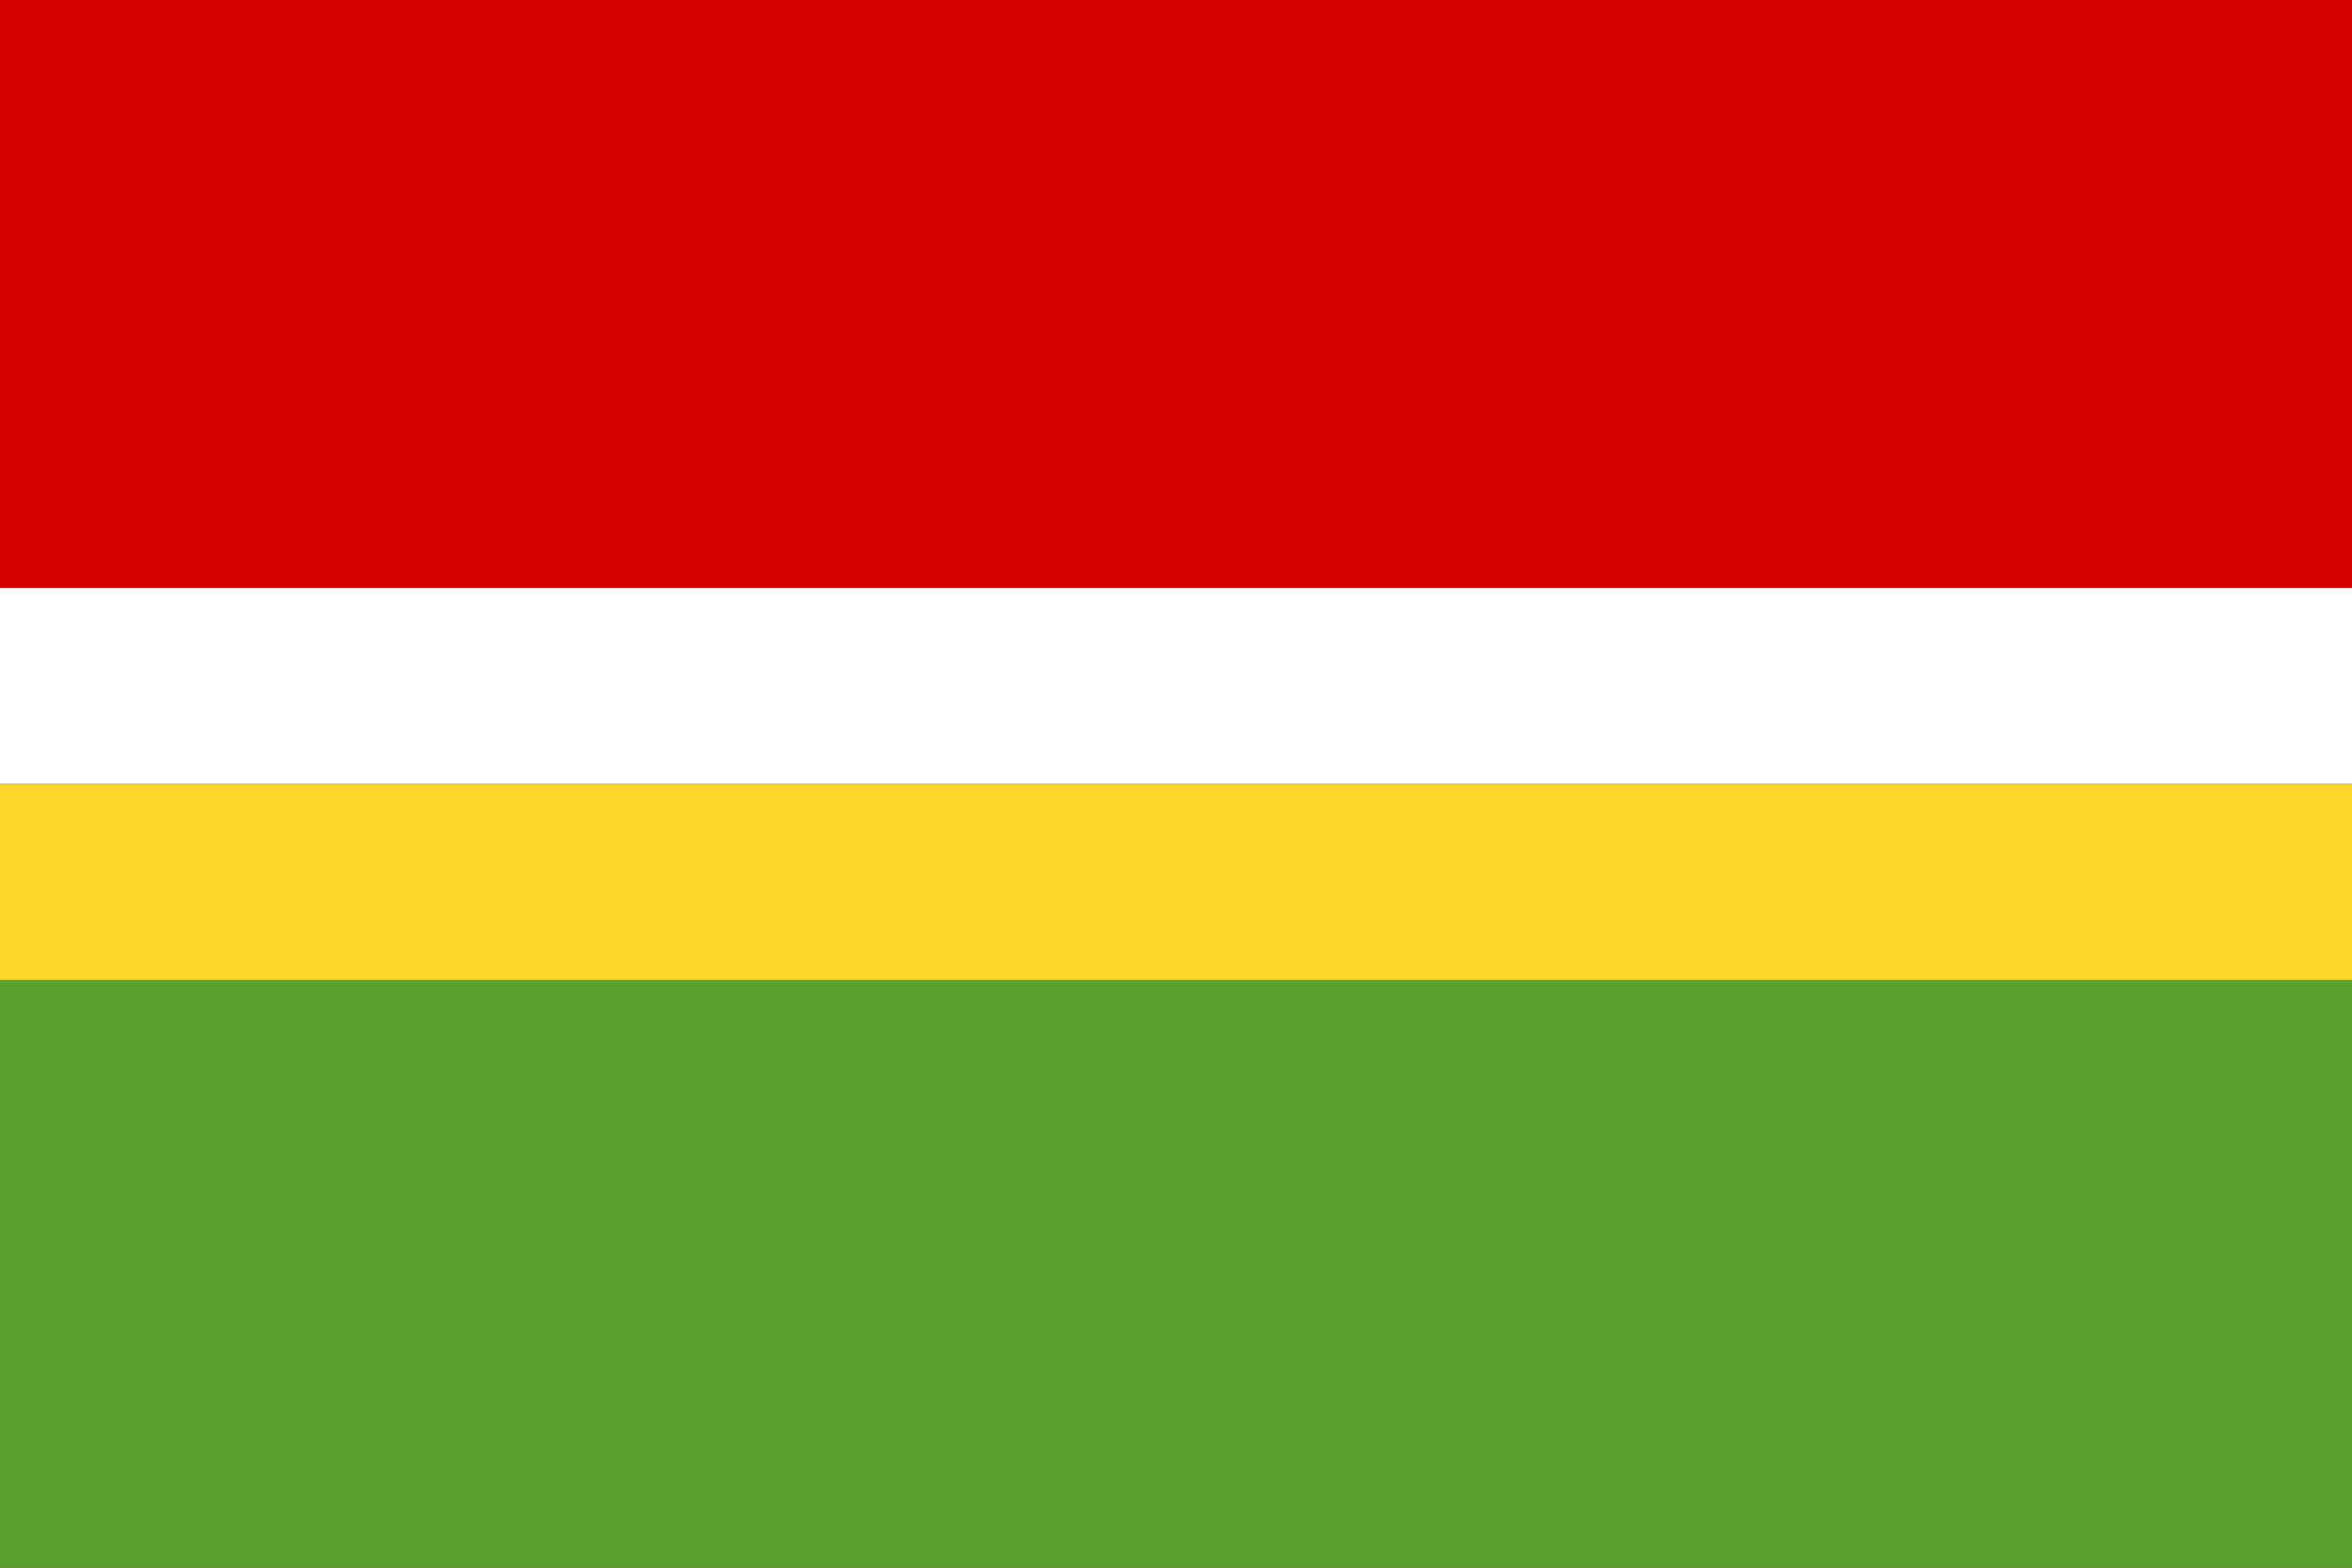
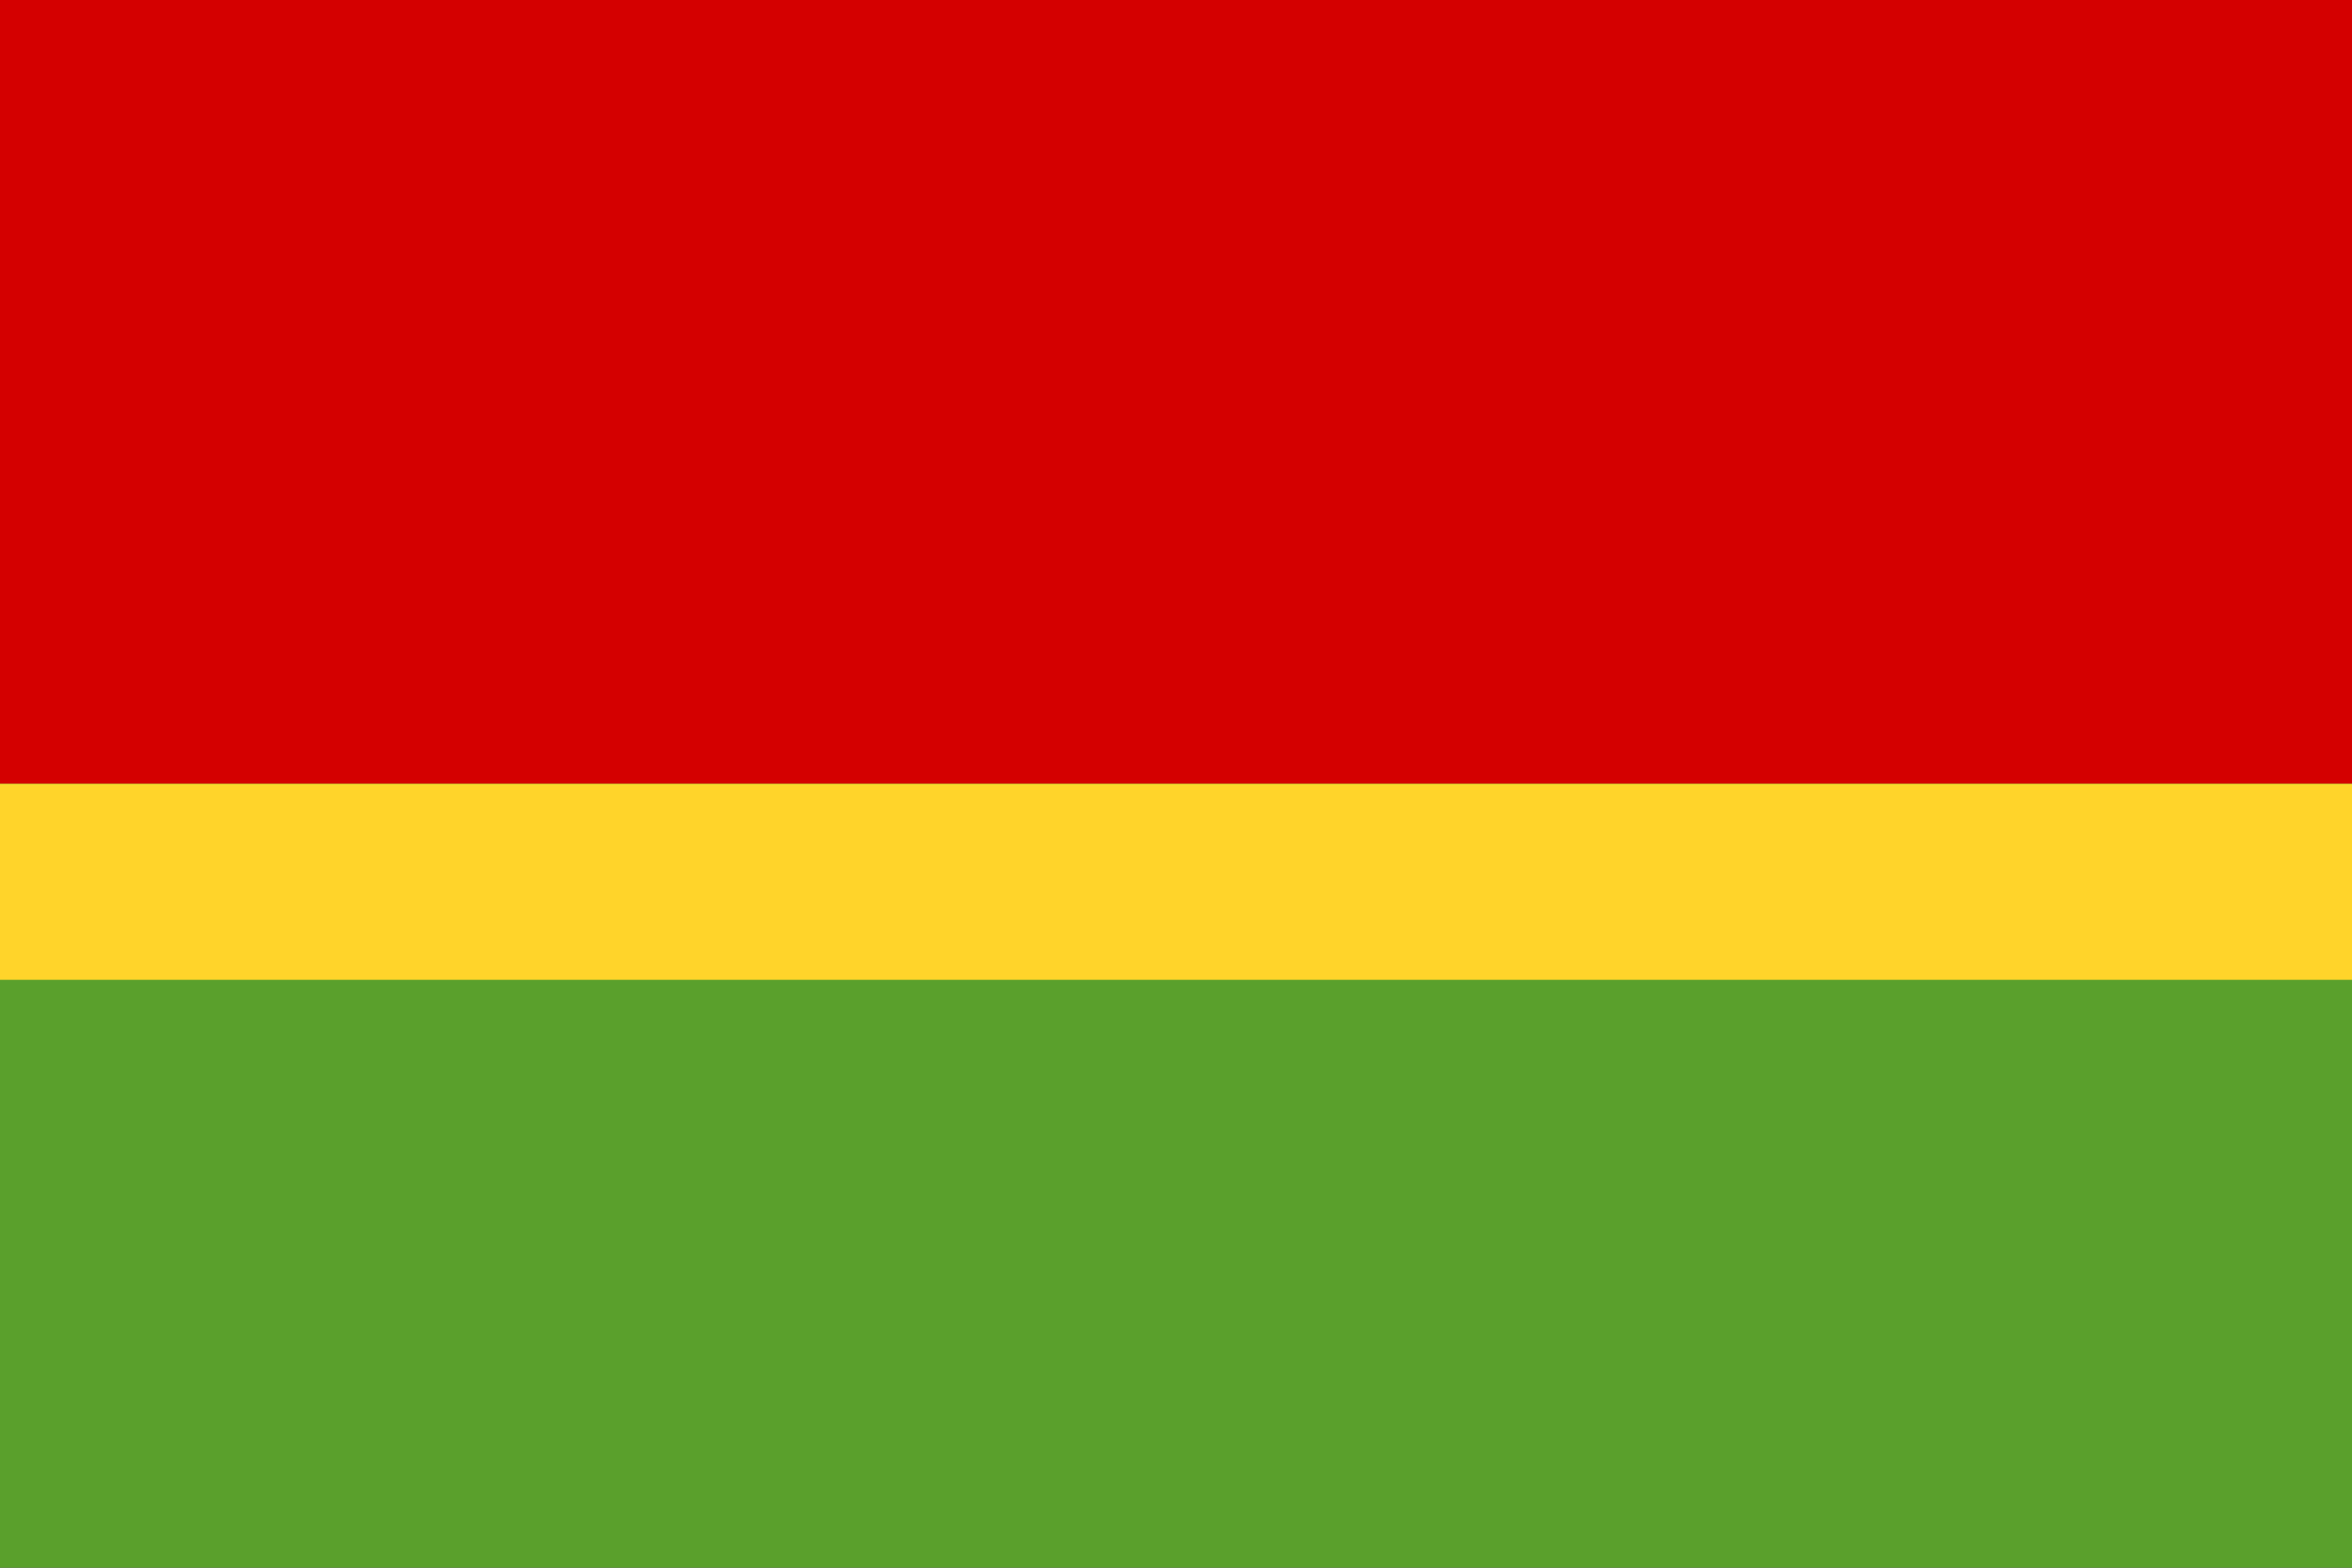
<svg xmlns="http://www.w3.org/2000/svg" version="1.0" width="1200" height="800" id="svg2">
  <rect width="100%" height="100%" fill="#333333" stroke="none" />
  <defs id="defs4" />
  <g id="layer1">
    <g id="g1876">
      <rect width="1200" height="400" x="0" y="0" style="opacity:1;fill:#d40000;fill-opacity:1;fill-rule:nonzero;stroke:none;stroke-width:1;stroke-linecap:butt;stroke-linejoin:miter;stroke-miterlimit:4;stroke-dasharray:none;stroke-dashoffset:0;stroke-opacity:1" id="rect1872" />
      <rect width="1200" height="400" x="0" y="400" style="opacity:1;fill:#5aa02c;fill-opacity:1;fill-rule:nonzero;stroke:none;stroke-width:1;stroke-linecap:butt;stroke-linejoin:miter;stroke-miterlimit:4;stroke-dasharray:none;stroke-dashoffset:0;stroke-opacity:1" id="rect1874" />
    </g>
    <g transform="translate(441.431,36.39)" id="g1890">
-       <rect width="1200" height="100" x="-441.431" y="263.614" style="fill:white;fill-opacity:1;fill-rule:nonzero;stroke:none;stroke-width:1;stroke-linecap:butt;stroke-linejoin:miter;stroke-miterlimit:4;stroke-dasharray:none;stroke-dashoffset:0;stroke-opacity:1" id="rect1880" />
      <rect width="1200" height="100" x="-441.431" y="363.606" style="fill:#ffd42a;fill-opacity:1;fill-rule:nonzero;stroke:none;stroke-width:1;stroke-linecap:butt;stroke-linejoin:miter;stroke-miterlimit:4;stroke-dasharray:none;stroke-dashoffset:0;stroke-opacity:1" id="rect1882" />
    </g>
  </g>
</svg>